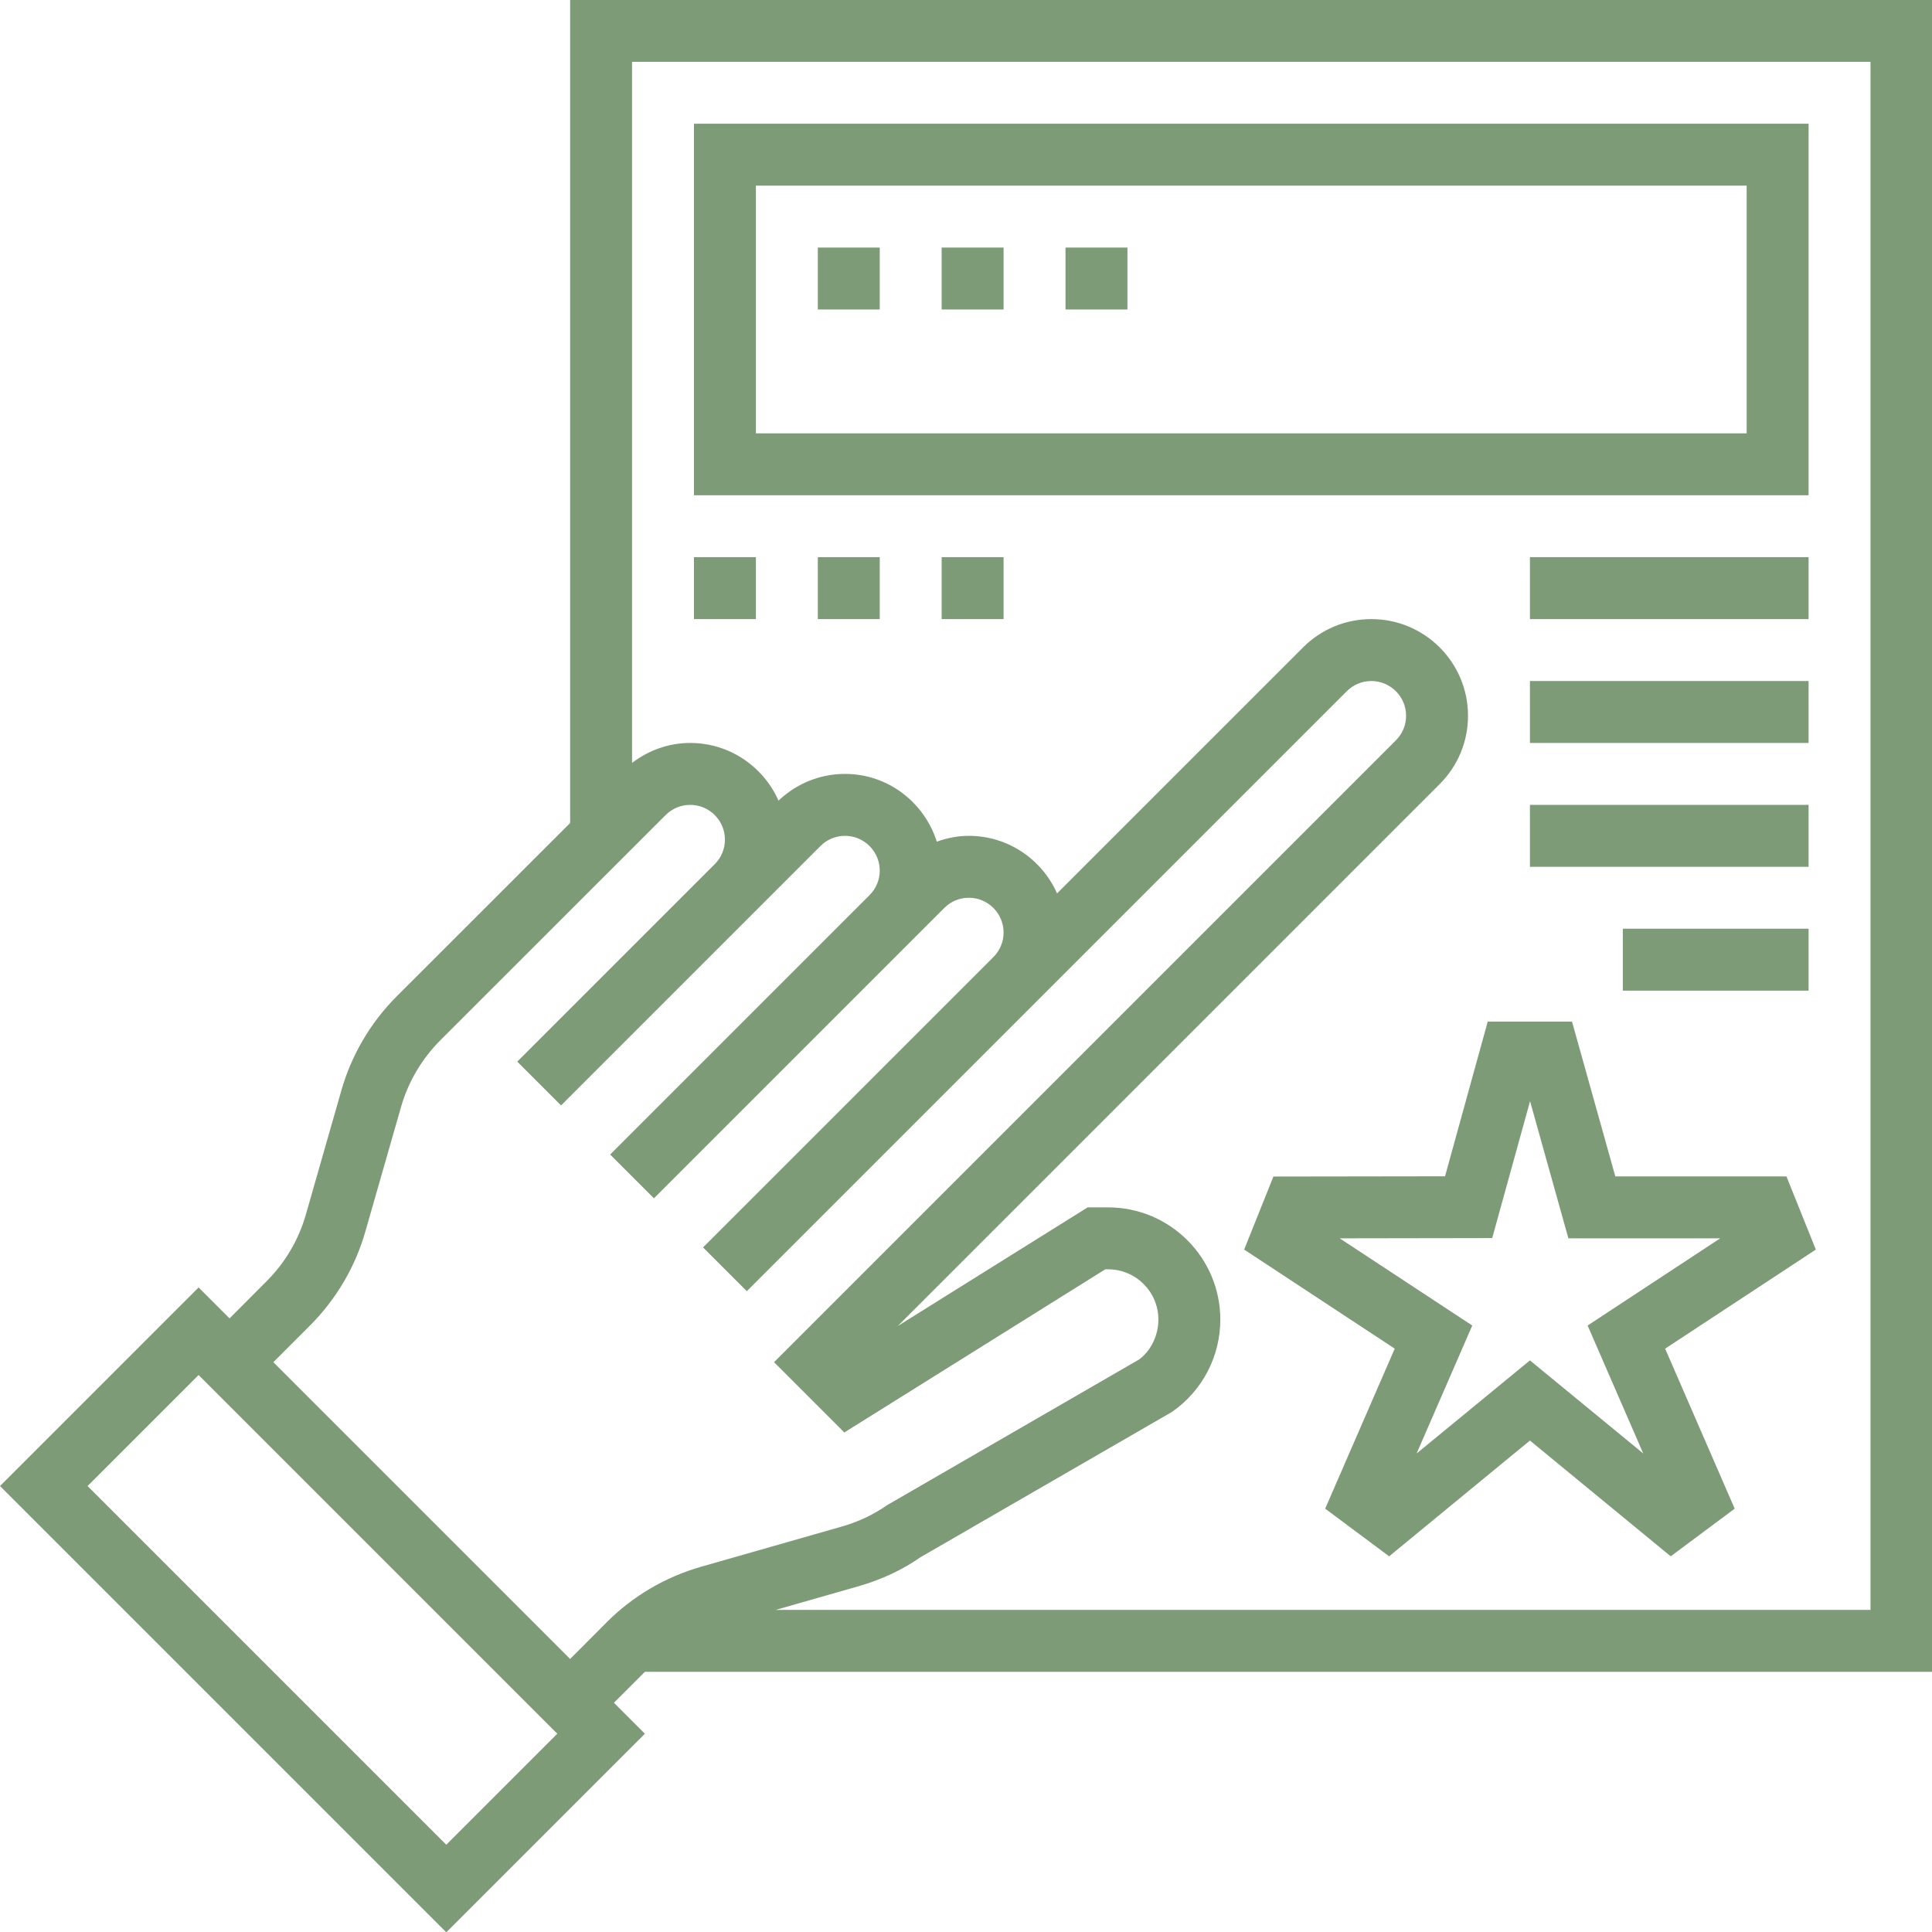
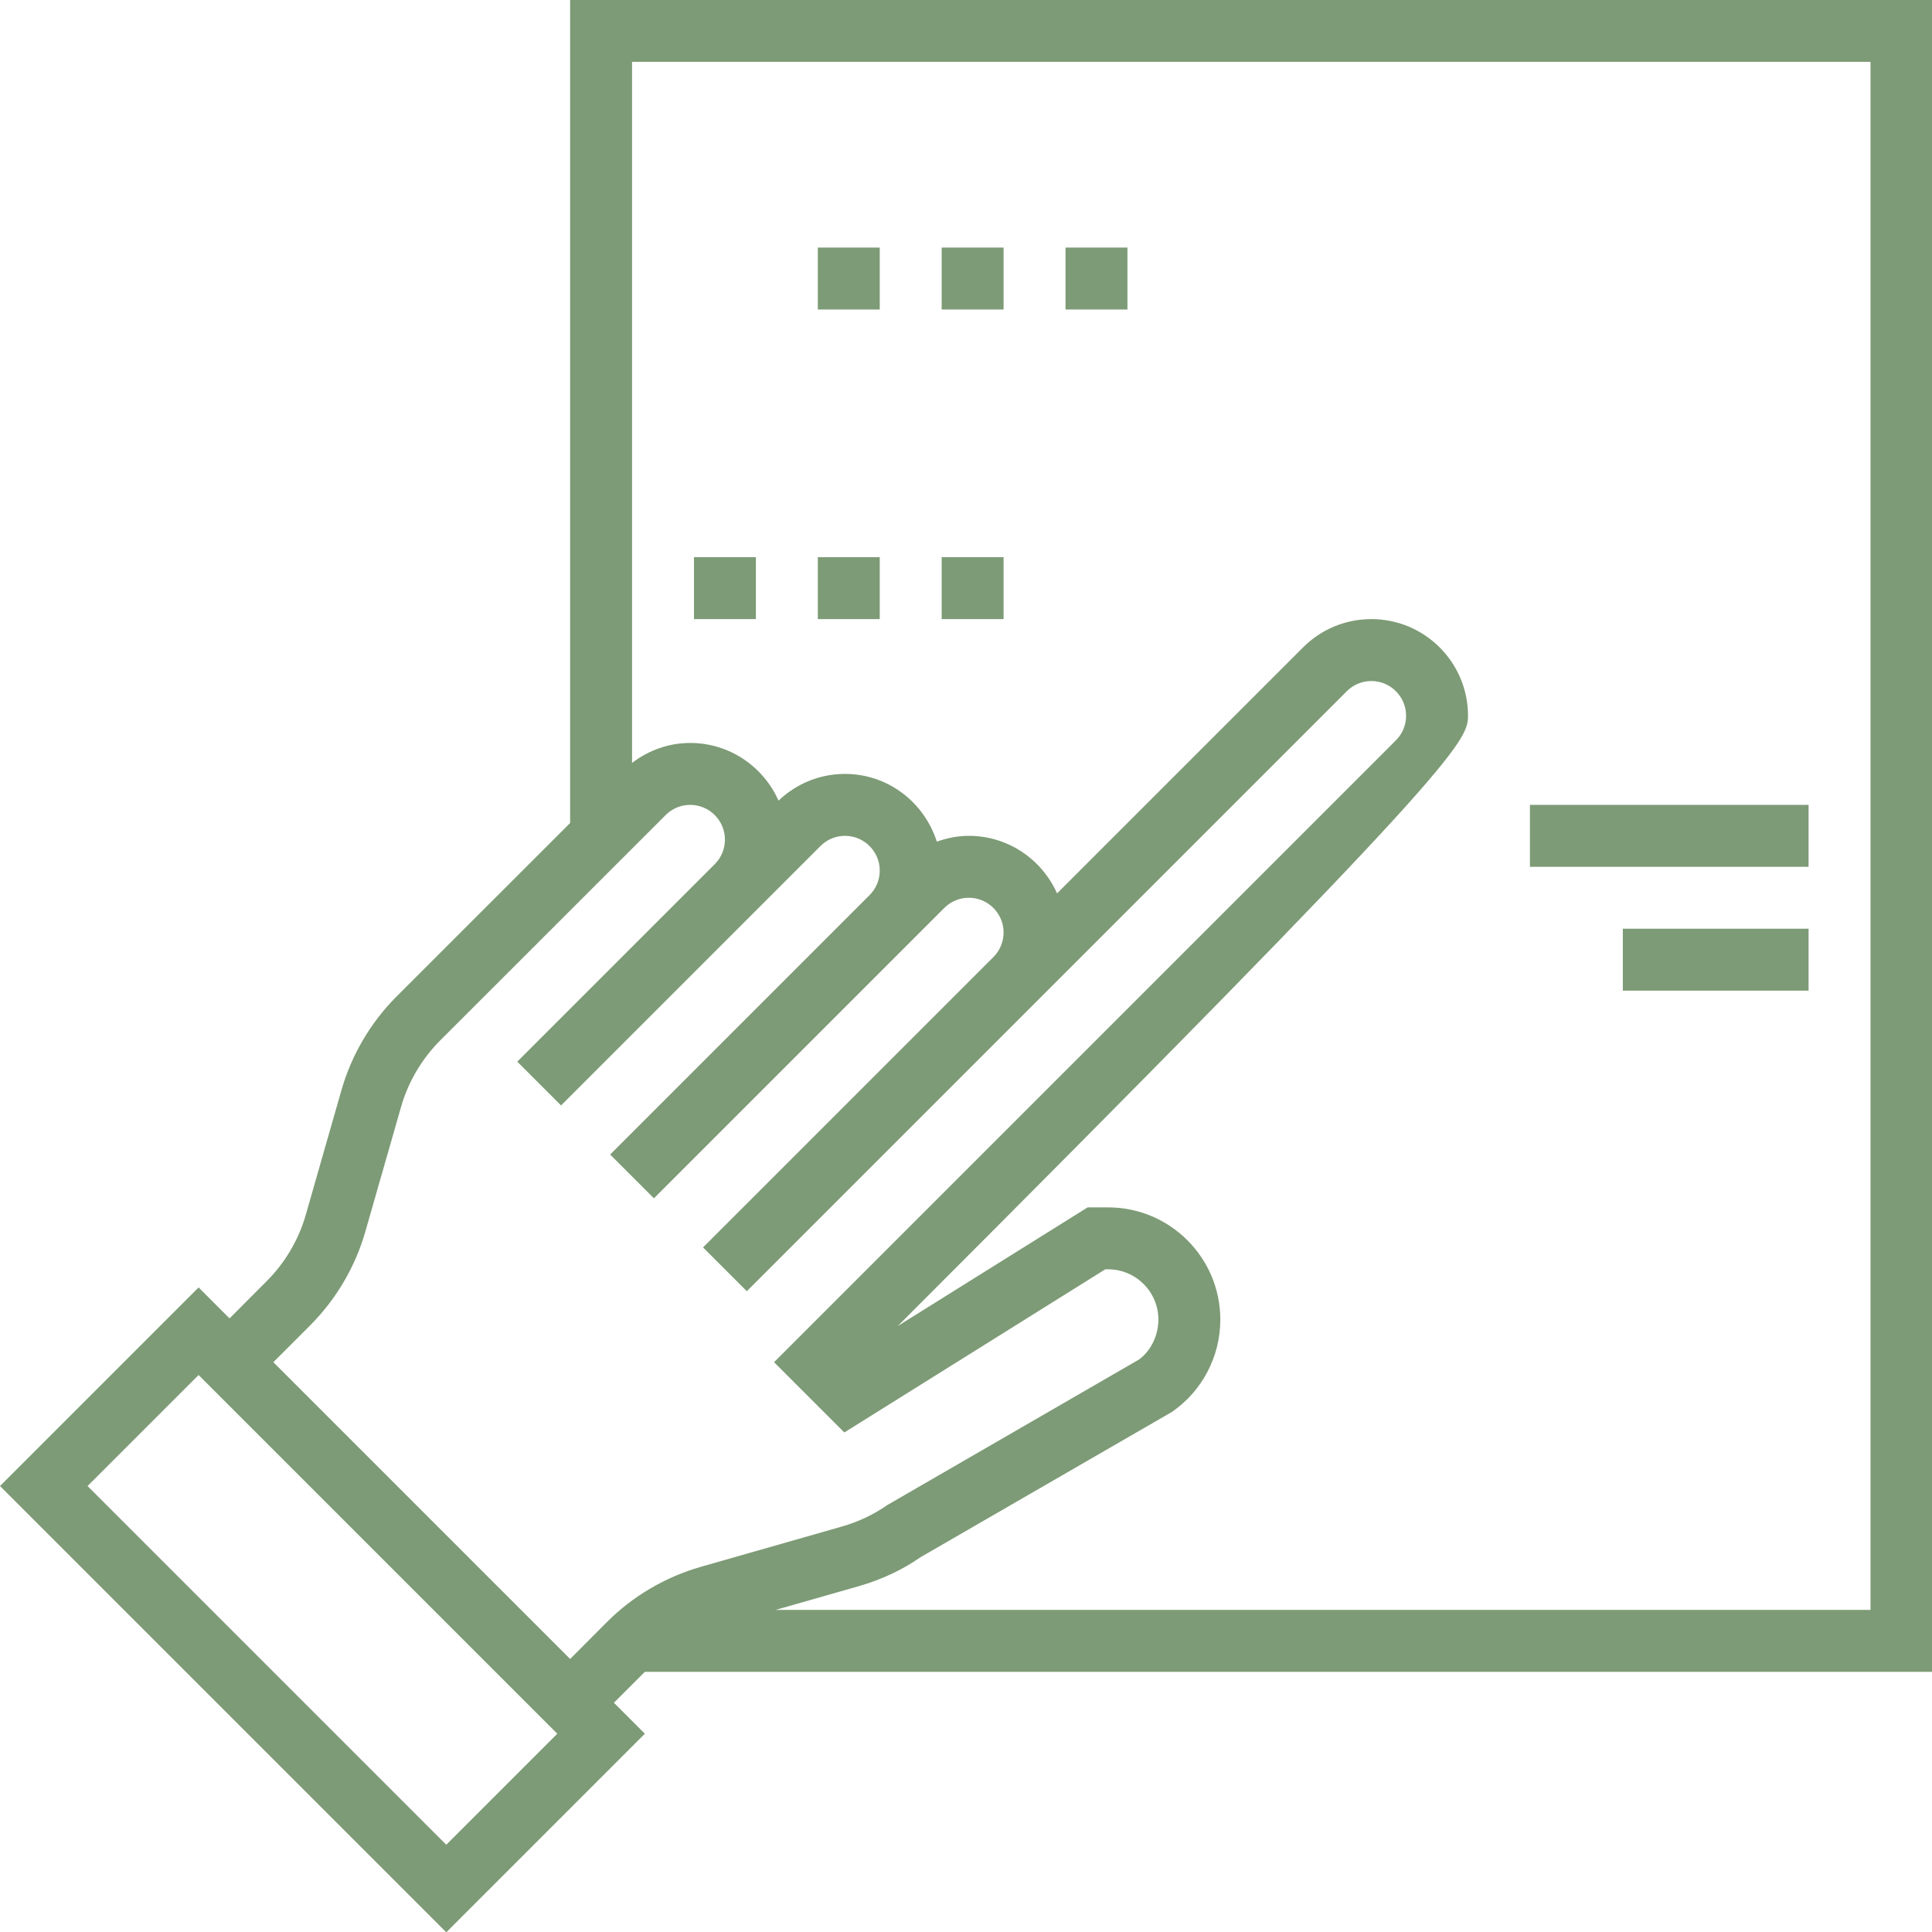
<svg xmlns="http://www.w3.org/2000/svg" fill="#7d9b76" height="62.4" preserveAspectRatio="xMidYMid meet" version="1" viewBox="0.0 -0.0 62.4 62.4" width="62.4" zoomAndPan="magnify">
  <g id="change1_1">
-     <path d="M 8.828 43.996 L 10.023 42.801 C 10.859 41.961 11.477 40.914 11.801 39.773 L 12.949 35.766 C 13.18 34.949 13.621 34.203 14.219 33.602 L 21.5 26.324 C 21.711 26.113 21.992 25.996 22.293 25.996 C 22.91 25.996 23.414 26.5 23.414 27.117 C 23.414 27.418 23.297 27.699 23.086 27.91 L 16.707 34.289 L 18.121 35.703 L 26.5 27.324 C 26.711 27.113 26.992 26.996 27.293 26.996 C 27.91 26.996 28.414 27.5 28.414 28.117 C 28.414 28.418 28.297 28.699 28.086 28.91 L 19.707 37.289 L 21.121 38.703 L 30.5 29.324 C 30.711 29.113 30.992 28.996 31.293 28.996 C 31.91 28.996 32.414 29.5 32.414 30.117 C 32.414 30.418 32.297 30.699 32.086 30.91 L 22.707 40.289 L 24.121 41.703 L 43.5 22.324 C 43.711 22.113 43.992 21.996 44.293 21.996 C 44.91 21.996 45.414 22.5 45.414 23.117 C 45.414 23.418 45.297 23.699 45.086 23.91 L 25 43.996 L 27.27 46.266 L 35.699 40.996 L 35.789 40.996 C 36.684 40.996 37.414 41.723 37.414 42.621 C 37.414 43.152 37.152 43.652 36.781 43.914 L 28.66 48.609 C 28.211 48.922 27.715 49.156 27.188 49.305 L 22.637 50.605 C 21.492 50.934 20.445 51.547 19.605 52.387 L 18.414 53.582 Z M 14.414 59.582 L 2.828 47.996 L 6.414 44.41 L 18 55.996 Z M 60.414 1.996 L 60.414 51.996 L 25.055 51.996 L 27.738 51.23 C 28.473 51.02 29.168 50.691 29.727 50.297 L 37.852 45.602 C 38.832 44.926 39.414 43.809 39.414 42.621 C 39.414 40.621 37.789 38.996 35.789 38.996 L 35.129 38.996 L 28.996 42.828 L 46.5 25.324 C 47.09 24.734 47.414 23.949 47.414 23.117 C 47.414 21.395 46.016 19.996 44.293 19.996 C 43.461 19.996 42.676 20.32 42.086 20.91 L 34.141 28.855 C 33.656 27.762 32.562 26.996 31.293 26.996 C 30.934 26.996 30.586 27.066 30.258 27.184 C 29.855 25.922 28.688 24.996 27.293 24.996 C 26.484 24.996 25.727 25.305 25.145 25.859 C 24.66 24.766 23.566 23.996 22.293 23.996 C 21.602 23.996 20.953 24.23 20.414 24.641 L 20.414 1.996 Z M 62.414 53.996 L 62.414 -0.004 L 18.414 -0.004 L 18.414 26.582 L 12.805 32.188 C 11.969 33.027 11.352 34.074 11.027 35.215 L 9.879 39.227 C 9.648 40.039 9.207 40.789 8.605 41.387 L 7.414 42.582 L 6.414 41.582 L 0 47.996 L 14.414 62.41 L 20.828 55.996 L 19.828 54.996 L 20.828 53.996 L 62.414 53.996" fill="inherit" />
-     <path d="M 56.414 13.996 L 24.414 13.996 L 24.414 5.996 L 56.414 5.996 Z M 58.414 3.996 L 22.414 3.996 L 22.414 15.996 L 58.414 15.996 L 58.414 3.996" fill="inherit" />
-     <path d="M 58.414 17.996 L 49.414 17.996 L 49.414 19.996 L 58.414 19.996 L 58.414 17.996" fill="inherit" />
-     <path d="M 49.414 23.996 L 58.414 23.996 L 58.414 21.996 L 49.414 21.996 L 49.414 23.996" fill="inherit" />
+     <path d="M 8.828 43.996 L 10.023 42.801 C 10.859 41.961 11.477 40.914 11.801 39.773 L 12.949 35.766 C 13.18 34.949 13.621 34.203 14.219 33.602 L 21.5 26.324 C 21.711 26.113 21.992 25.996 22.293 25.996 C 22.91 25.996 23.414 26.5 23.414 27.117 C 23.414 27.418 23.297 27.699 23.086 27.91 L 16.707 34.289 L 18.121 35.703 L 26.5 27.324 C 26.711 27.113 26.992 26.996 27.293 26.996 C 27.91 26.996 28.414 27.5 28.414 28.117 C 28.414 28.418 28.297 28.699 28.086 28.91 L 19.707 37.289 L 21.121 38.703 L 30.5 29.324 C 30.711 29.113 30.992 28.996 31.293 28.996 C 31.91 28.996 32.414 29.5 32.414 30.117 C 32.414 30.418 32.297 30.699 32.086 30.91 L 22.707 40.289 L 24.121 41.703 L 43.5 22.324 C 43.711 22.113 43.992 21.996 44.293 21.996 C 44.91 21.996 45.414 22.5 45.414 23.117 C 45.414 23.418 45.297 23.699 45.086 23.91 L 25 43.996 L 27.27 46.266 L 35.699 40.996 L 35.789 40.996 C 36.684 40.996 37.414 41.723 37.414 42.621 C 37.414 43.152 37.152 43.652 36.781 43.914 L 28.66 48.609 C 28.211 48.922 27.715 49.156 27.188 49.305 L 22.637 50.605 C 21.492 50.934 20.445 51.547 19.605 52.387 L 18.414 53.582 Z M 14.414 59.582 L 2.828 47.996 L 6.414 44.41 L 18 55.996 Z M 60.414 1.996 L 60.414 51.996 L 25.055 51.996 L 27.738 51.23 C 28.473 51.02 29.168 50.691 29.727 50.297 L 37.852 45.602 C 38.832 44.926 39.414 43.809 39.414 42.621 C 39.414 40.621 37.789 38.996 35.789 38.996 L 35.129 38.996 L 28.996 42.828 C 47.09 24.734 47.414 23.949 47.414 23.117 C 47.414 21.395 46.016 19.996 44.293 19.996 C 43.461 19.996 42.676 20.32 42.086 20.91 L 34.141 28.855 C 33.656 27.762 32.562 26.996 31.293 26.996 C 30.934 26.996 30.586 27.066 30.258 27.184 C 29.855 25.922 28.688 24.996 27.293 24.996 C 26.484 24.996 25.727 25.305 25.145 25.859 C 24.66 24.766 23.566 23.996 22.293 23.996 C 21.602 23.996 20.953 24.23 20.414 24.641 L 20.414 1.996 Z M 62.414 53.996 L 62.414 -0.004 L 18.414 -0.004 L 18.414 26.582 L 12.805 32.188 C 11.969 33.027 11.352 34.074 11.027 35.215 L 9.879 39.227 C 9.648 40.039 9.207 40.789 8.605 41.387 L 7.414 42.582 L 6.414 41.582 L 0 47.996 L 14.414 62.41 L 20.828 55.996 L 19.828 54.996 L 20.828 53.996 L 62.414 53.996" fill="inherit" />
    <path d="M 49.414 27.996 L 58.414 27.996 L 58.414 25.996 L 49.414 25.996 L 49.414 27.996" fill="inherit" />
    <path d="M 58.414 31.996 L 58.414 29.996 L 52.414 29.996 L 52.414 31.996 L 58.414 31.996" fill="inherit" />
    <path d="M 28.414 7.996 L 26.414 7.996 L 26.414 9.996 L 28.414 9.996 L 28.414 7.996" fill="inherit" />
    <path d="M 32.414 7.996 L 30.414 7.996 L 30.414 9.996 L 32.414 9.996 L 32.414 7.996" fill="inherit" />
    <path d="M 36.414 7.996 L 34.414 7.996 L 34.414 9.996 L 36.414 9.996 L 36.414 7.996" fill="inherit" />
-     <path d="M 51.277 42.812 L 53.074 46.945 L 49.414 43.938 L 45.754 46.945 L 47.551 42.812 L 43.27 39.996 L 48.195 39.988 L 49.418 35.566 L 50.656 39.996 L 55.559 39.996 Z M 57.699 37.996 L 52.172 37.996 L 50.773 32.996 L 48.051 32.996 L 46.672 37.992 L 41.129 38 L 40.184 40.359 L 45.047 43.559 L 42.801 48.727 L 44.867 50.266 L 49.414 46.527 L 53.961 50.266 L 56.027 48.727 L 53.781 43.559 L 58.648 40.359 L 57.699 37.996" fill="inherit" />
    <path d="M 24.414 17.996 L 22.414 17.996 L 22.414 19.996 L 24.414 19.996 L 24.414 17.996" fill="inherit" />
    <path d="M 26.414 19.996 L 28.414 19.996 L 28.414 17.996 L 26.414 17.996 L 26.414 19.996" fill="inherit" />
    <path d="M 30.414 19.996 L 32.414 19.996 L 32.414 17.996 L 30.414 17.996 L 30.414 19.996" fill="inherit" />
  </g>
</svg>